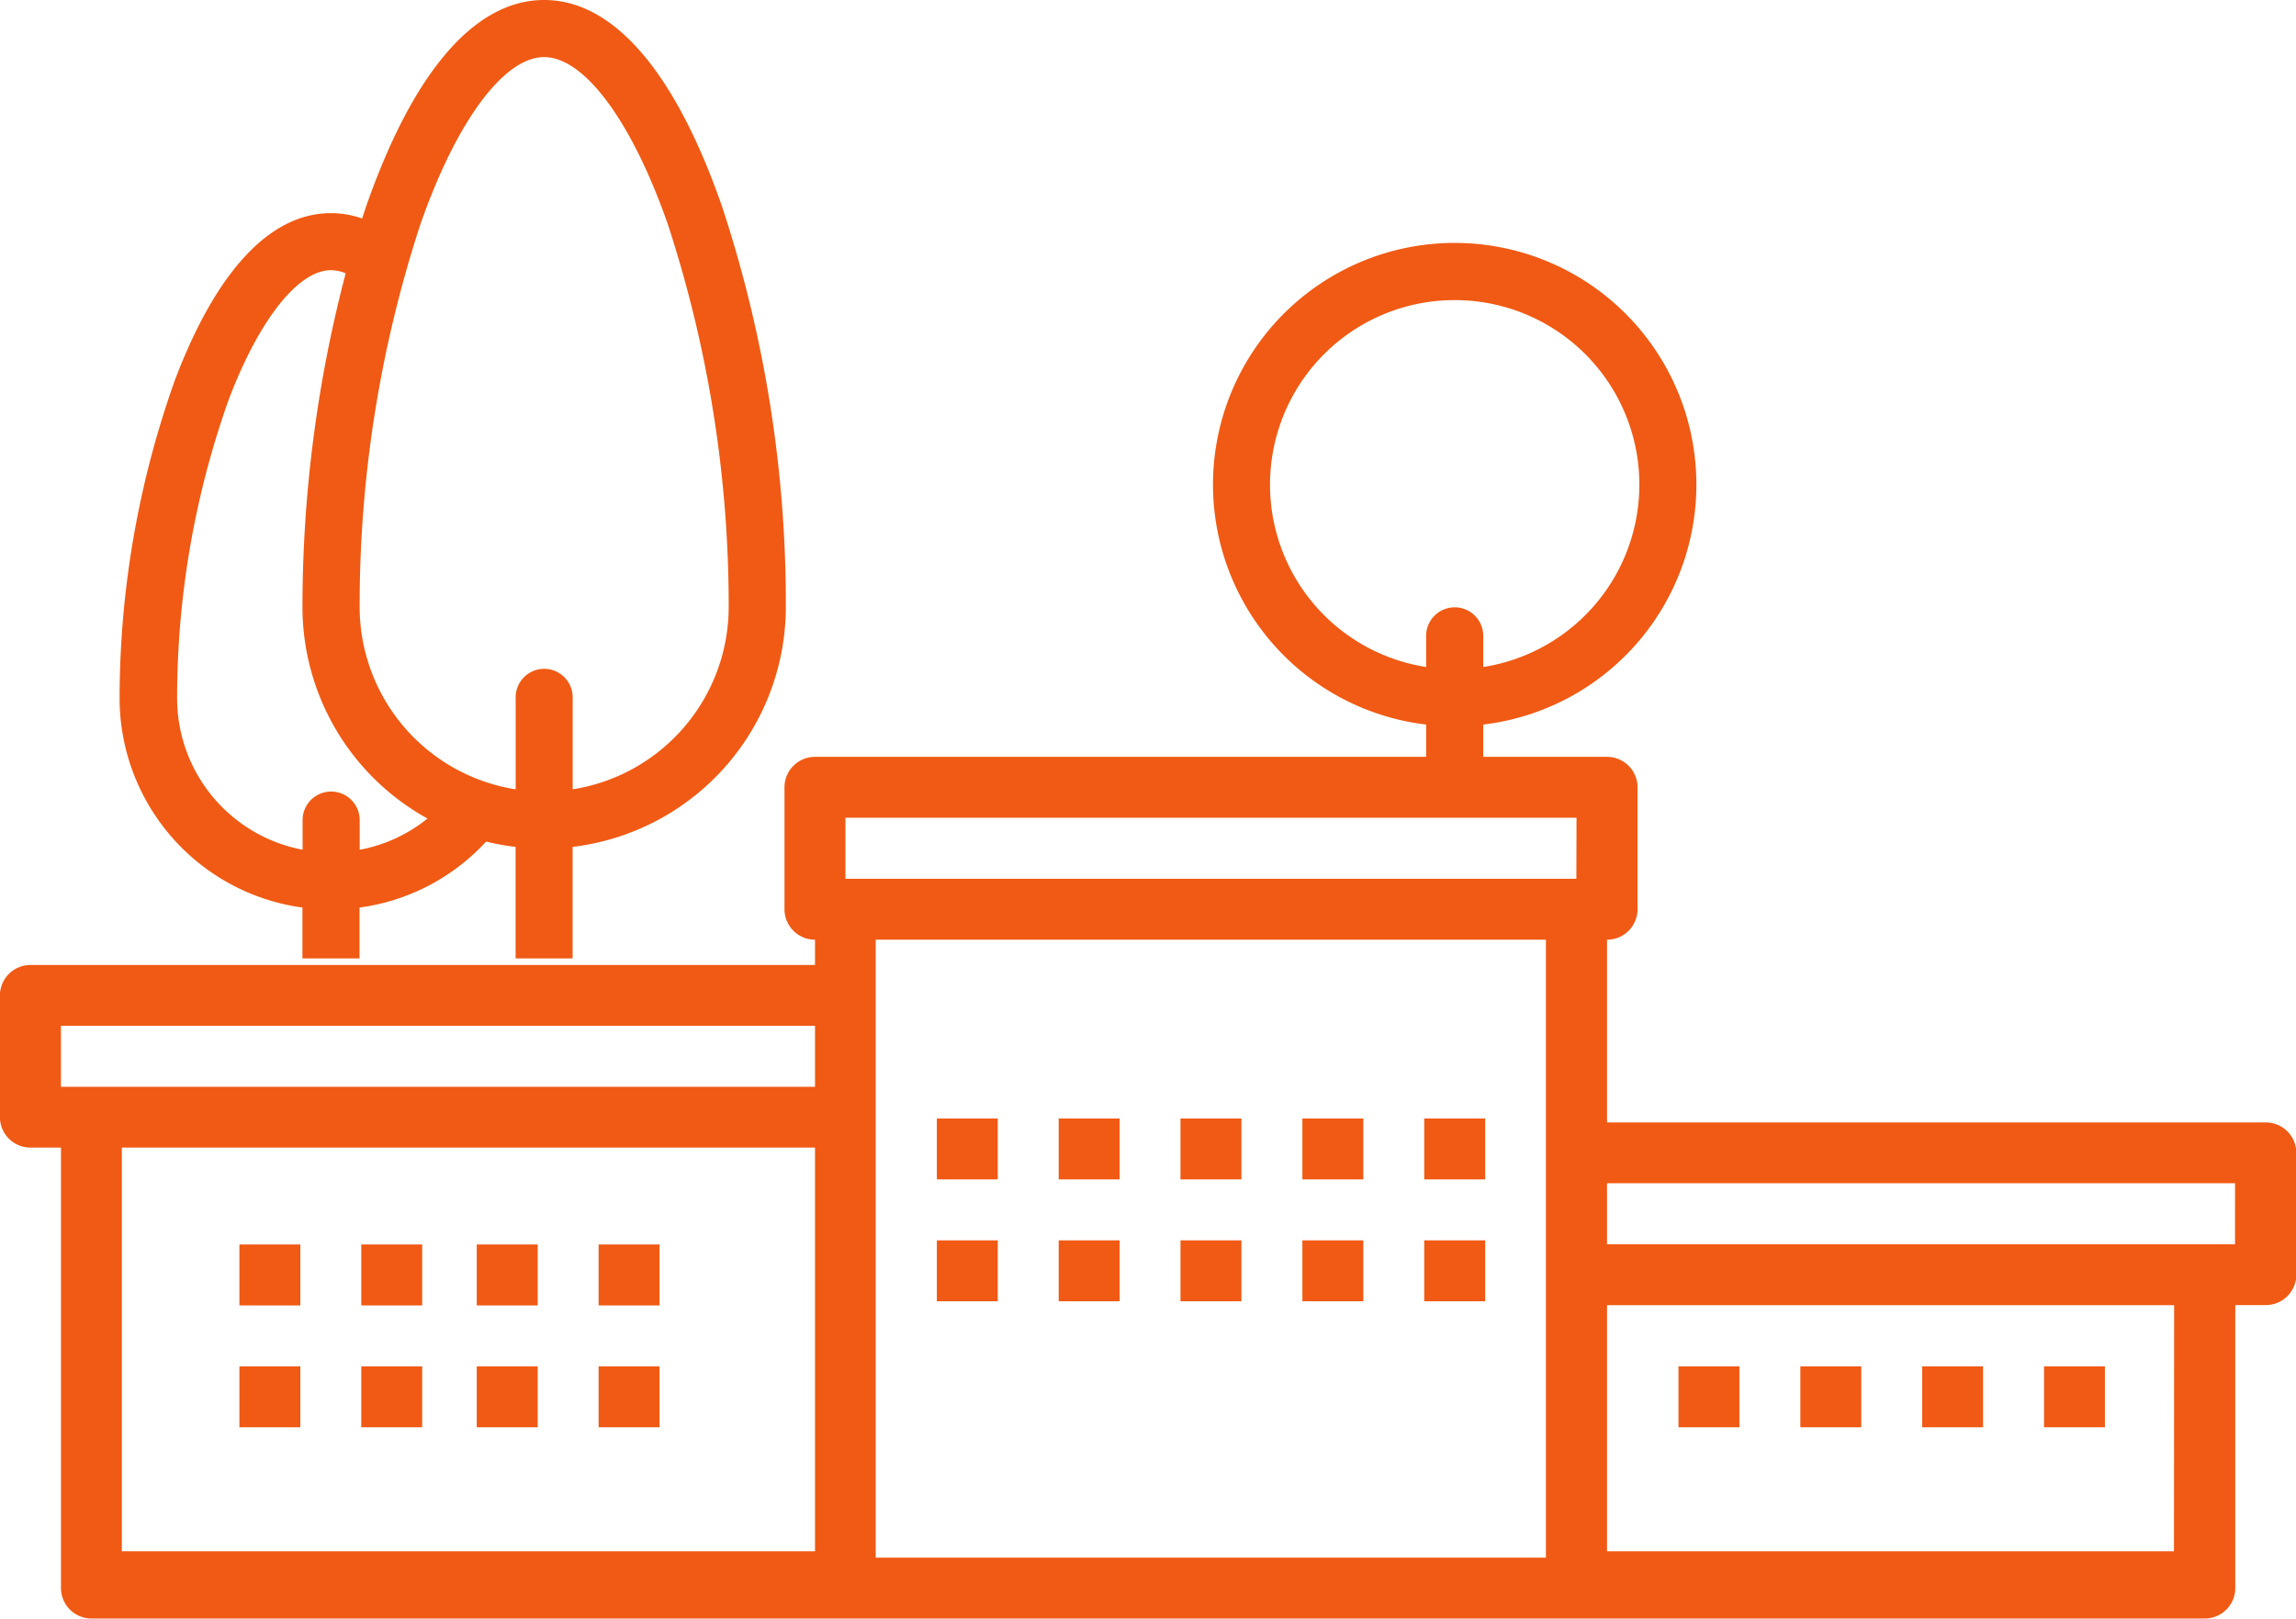
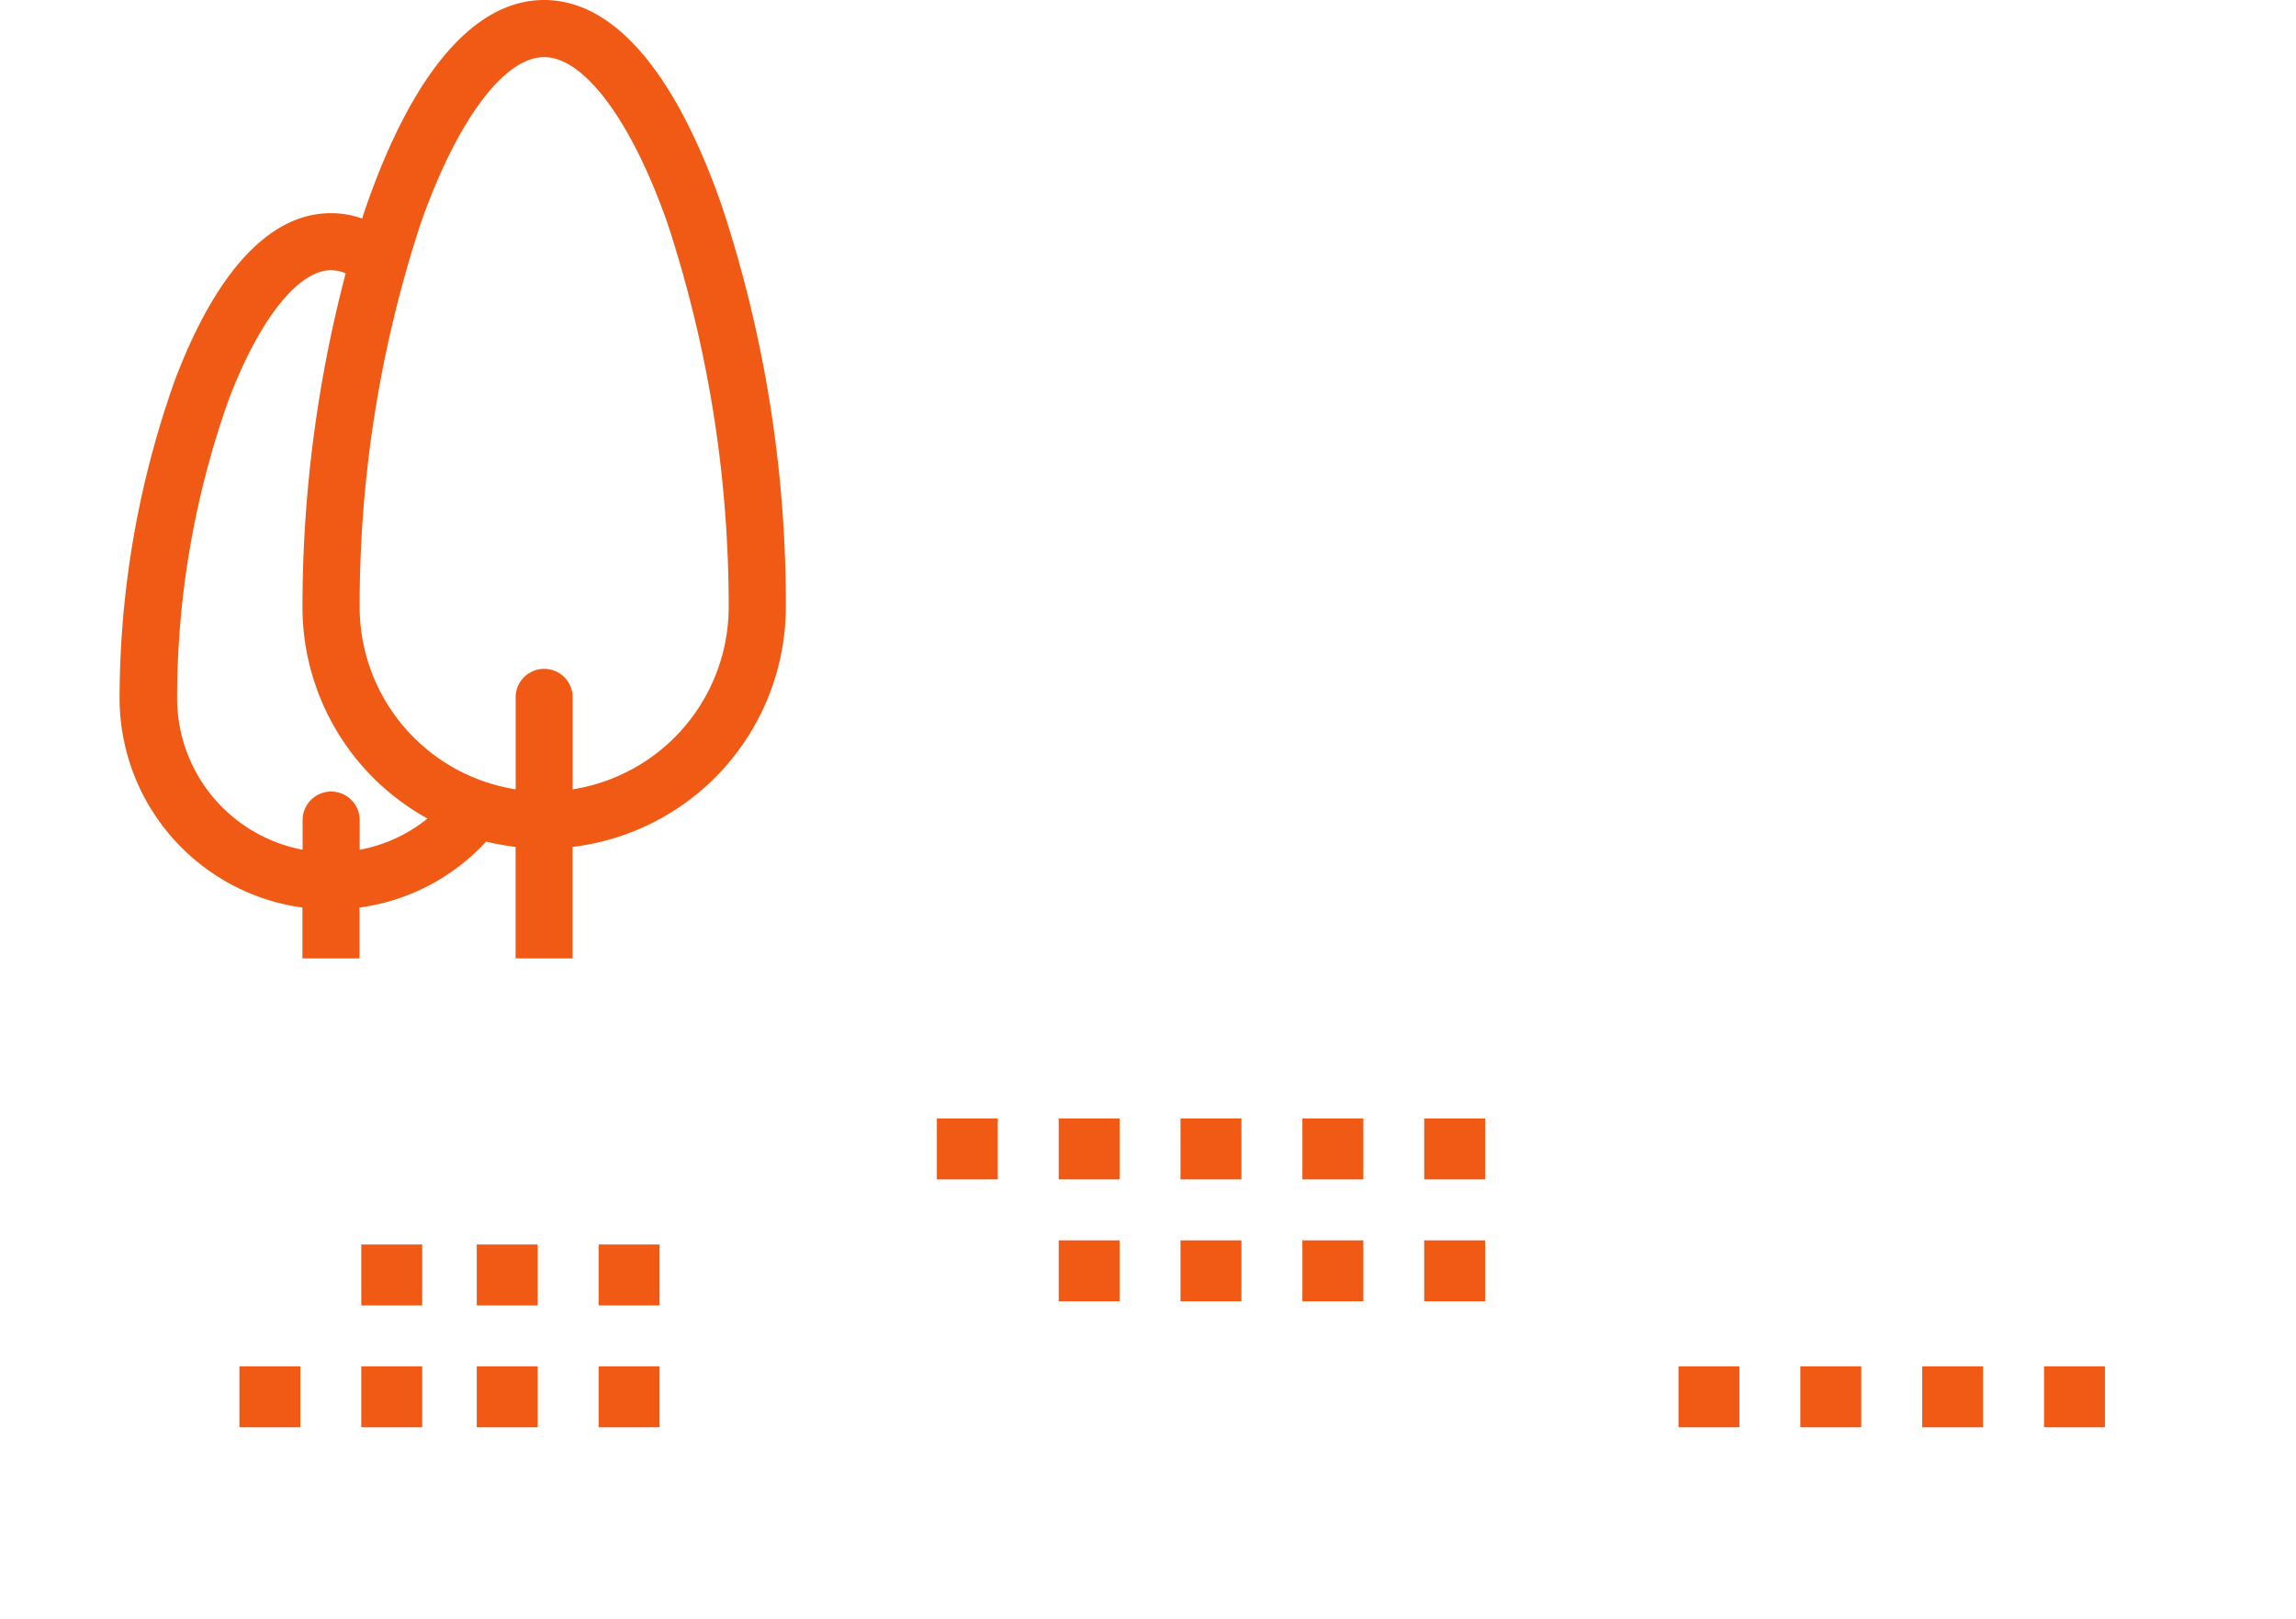
<svg xmlns="http://www.w3.org/2000/svg" width="67.696" height="47.726" viewBox="0 0 67.696 47.726">
  <defs>
    <style>.a{fill:#f05a14;}</style>
  </defs>
  <g transform="translate(-503.262 -430.261)">
    <rect class="a" width="1.797" height="1.797" transform="translate(520.912 466.957)" />
    <rect class="a" width="1.797" height="1.797" transform="translate(517.319 466.957)" />
    <rect class="a" width="1.797" height="1.797" transform="translate(520.912 470.55)" />
    <rect class="a" width="1.797" height="1.797" transform="translate(517.319 470.55)" />
    <line class="a" y2="1.797" transform="translate(557.829 470.55)" />
-     <path class="a" d="M570.06,463.358H550.644V457.97a.9.9,0,0,0,.9-.9v-3.592a.9.9,0,0,0-.9-.9H527.292a.9.9,0,0,0-.9.9v3.592a.9.9,0,0,0,.9.9v.745H504.16a.9.9,0,0,0-.9.9V463.2a.9.9,0,0,0,.9.9h.9v12.986a.9.9,0,0,0,.9.9h62.308a.9.9,0,0,0,.9-.9v-8.342h.9a.9.9,0,0,0,.9-.9v-3.593A.9.9,0,0,0,570.06,463.358Zm-42.768,12.833H506.854v1.3l20.438.31Zm0-.188H506.854v1.92h20.438Zm0,.123-20.438.309V464.1h20.438Zm0-13.818H505.059v-1.8h22.233Zm10.776,13.883h-2.694m7.186,0h-2.7m-6.286,0h-4.492V457.97h19.76v18.221h-4.49m5.388-20.018H528.189v-1.8h21.556Zm17.62,20.018H550.644V477.8h16.721Zm0-.188H550.644v1.92h16.721Zm0,.123H550.644v-7.379h16.721Zm1.8-9.175H550.644v-1.8h18.517Z" />
    <rect class="a" width="1.795" height="1.796" transform="translate(530.885 463.242)" />
    <rect class="a" width="1.797" height="1.796" transform="translate(534.477 463.242)" />
    <rect class="a" width="1.797" height="1.796" transform="translate(538.068 463.242)" />
    <rect class="a" width="1.797" height="1.796" transform="translate(541.662 463.242)" />
    <rect class="a" width="1.798" height="1.796" transform="translate(545.254 463.242)" />
-     <rect class="a" width="1.795" height="1.796" transform="translate(530.885 466.835)" />
    <rect class="a" width="1.797" height="1.796" transform="translate(534.477 466.835)" />
    <rect class="a" width="1.797" height="1.796" transform="translate(538.068 466.835)" />
    <rect class="a" width="1.797" height="1.796" transform="translate(541.662 466.835)" />
    <rect class="a" width="1.798" height="1.796" transform="translate(545.254 466.835)" />
    <rect class="a" width="1.796" height="1.797" transform="translate(513.914 466.957)" />
-     <rect class="a" width="1.796" height="1.797" transform="translate(510.321 466.957)" />
    <rect class="a" width="1.796" height="1.797" transform="translate(513.914 470.55)" />
    <rect class="a" width="1.796" height="1.797" transform="translate(510.321 470.55)" />
    <rect class="a" width="1.796" height="1.797" transform="translate(552.751 470.55)" />
    <rect class="a" width="1.796" height="1.797" transform="translate(556.344 470.55)" />
    <rect class="a" width="1.795" height="1.797" transform="translate(559.936 470.55)" />
    <rect class="a" width="1.795" height="1.797" transform="translate(563.529 470.55)" />
    <path class="a" d="M512.179,457.022v1.5h1.683v-1.5a6.186,6.186,0,0,0,3.733-1.946,6.9,6.9,0,0,0,.869.157v3.288h1.681v-3.288a7.136,7.136,0,0,0,6.287-7.073,37.38,37.38,0,0,0-1.89-11.837c-1.385-3.966-3.2-6.062-5.237-6.062s-3.852,2.1-5.239,6.062c-.043.125-.084.253-.127.381a2.775,2.775,0,0,0-.919-.158c-1.791,0-3.379,1.7-4.6,4.921a28.016,28.016,0,0,0-1.632,9.386A6.236,6.236,0,0,0,512.179,457.022Zm3.477-20.144c1.063-3.043,2.462-4.933,3.649-4.933s2.586,1.89,3.649,4.933a36.212,36.212,0,0,1,1.793,11.282,5.449,5.449,0,0,1-4.6,5.376v-2.683a.841.841,0,1,0-1.681,0v2.683a5.449,5.449,0,0,1-4.6-5.376A36.183,36.183,0,0,1,515.656,436.878ZM510,442.06c.893-2.364,2.051-3.832,3.021-3.832a1.155,1.155,0,0,1,.433.092,38.826,38.826,0,0,0-1.274,9.84,7.126,7.126,0,0,0,3.687,6.237,4.488,4.488,0,0,1-2,.921v-.875a.841.841,0,0,0-1.683,0v.874a4.548,4.548,0,0,1-3.7-4.464A26.3,26.3,0,0,1,510,442.06Z" />
-     <path class="a" d="M545.311,451.626v1.729h1.683v-1.729a7.126,7.126,0,1,0-1.683,0Zm.842-12.516a5.442,5.442,0,0,1,.841,10.819v-.889a.842.842,0,1,0-1.683,0v.889a5.442,5.442,0,0,1,.842-10.819Z" />
  </g>
</svg>